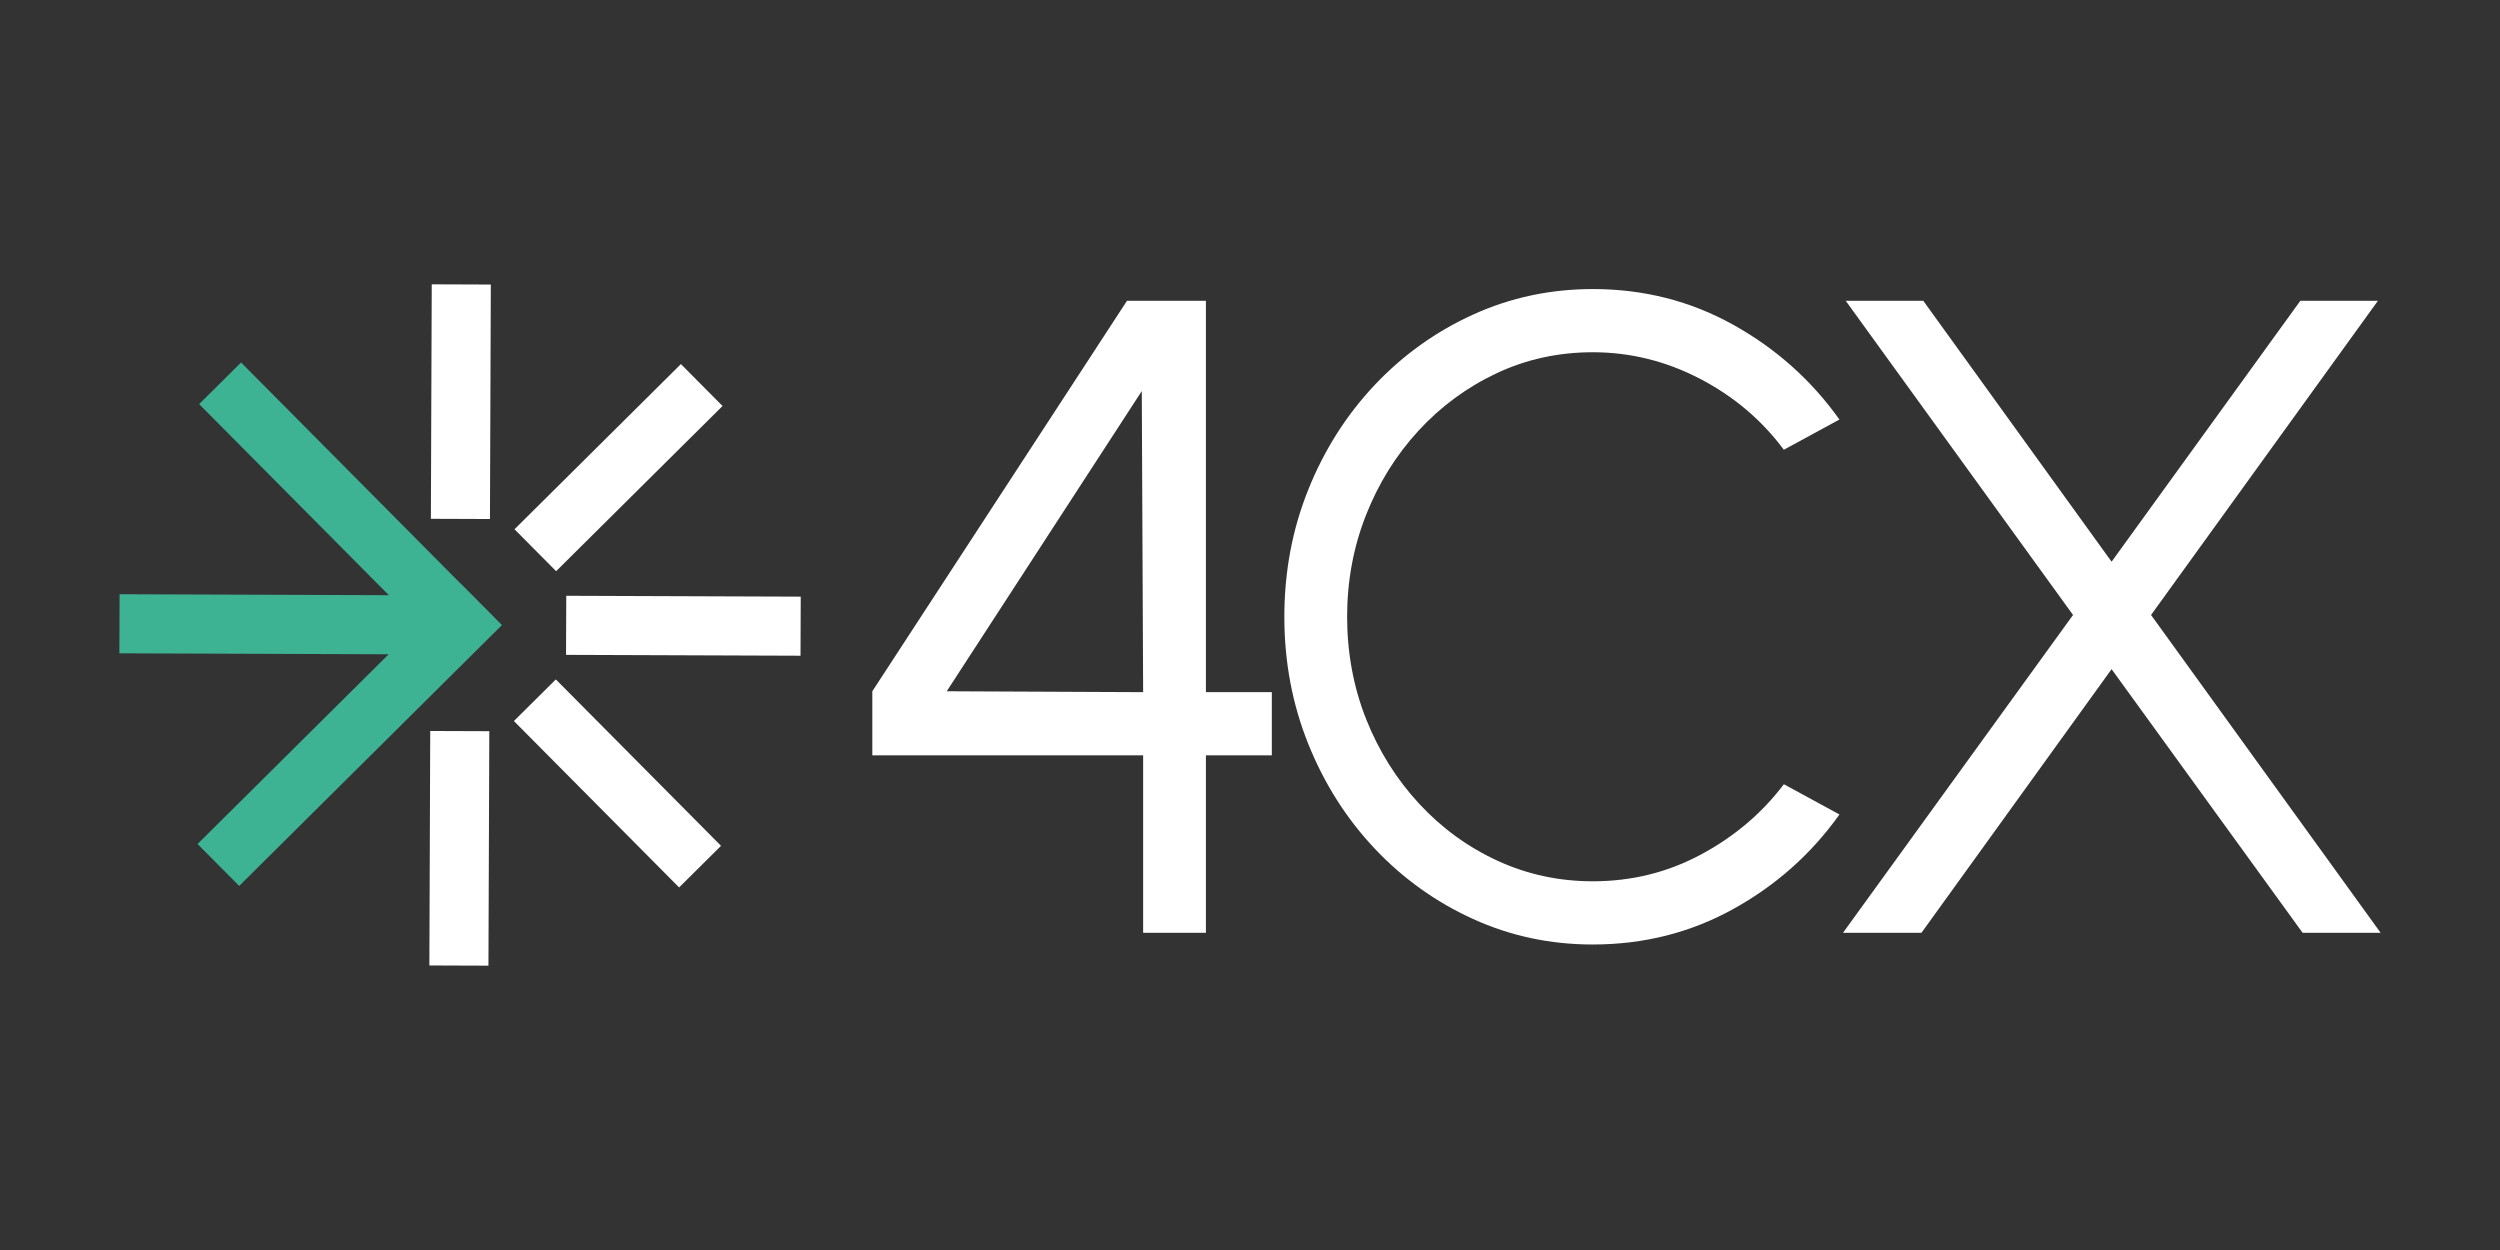
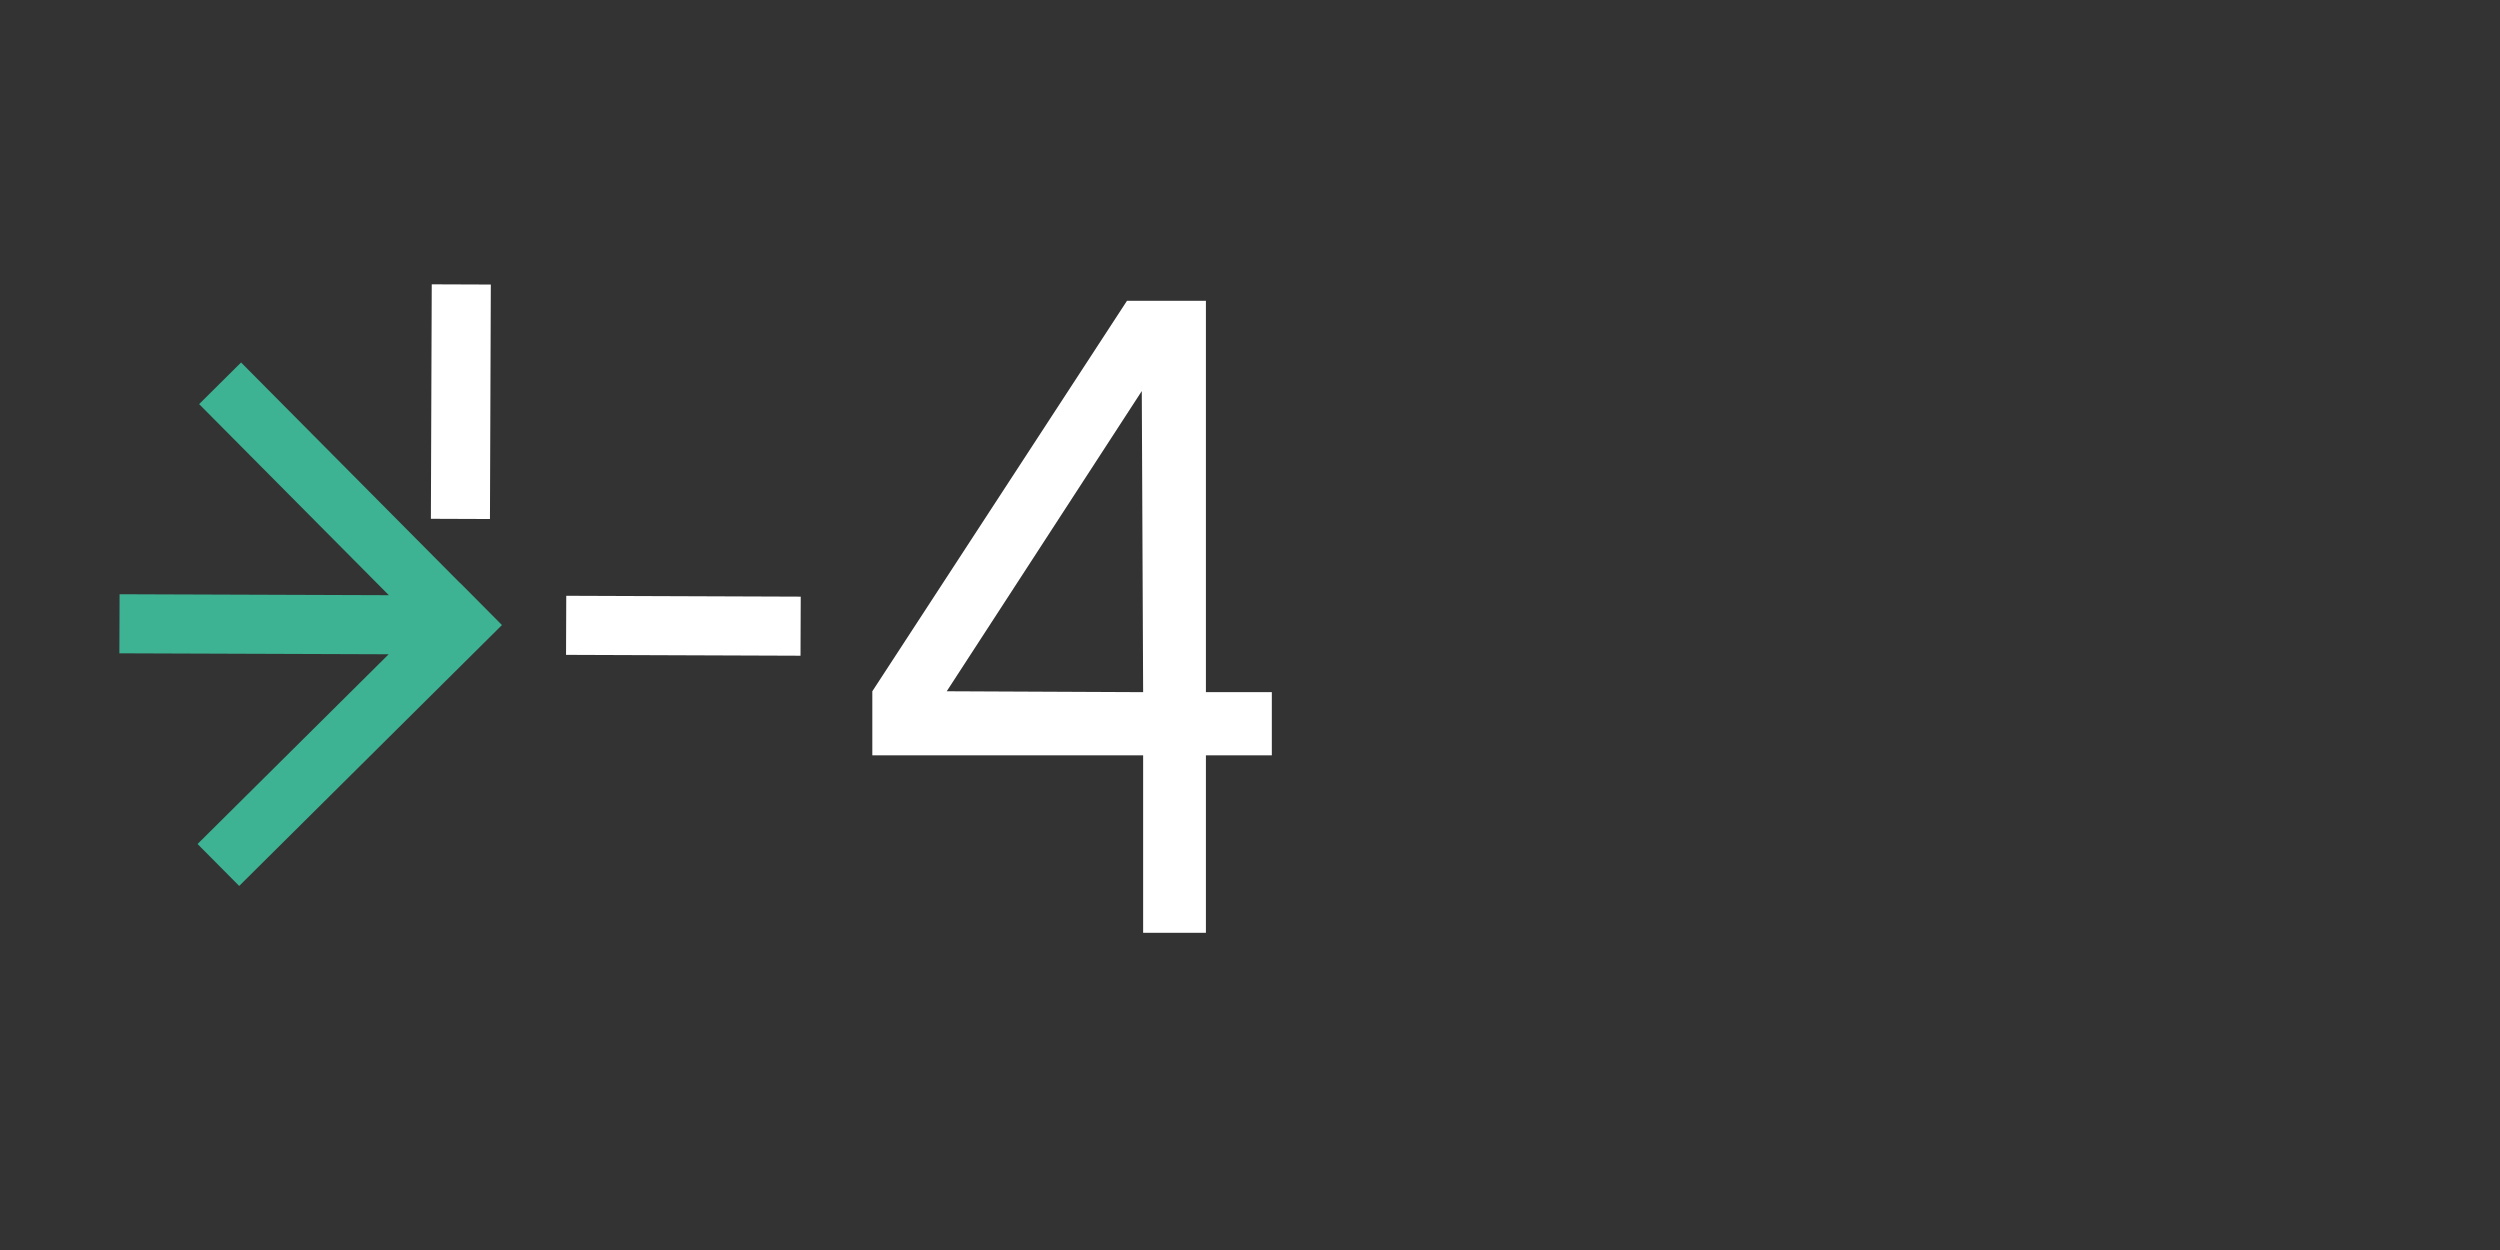
<svg xmlns="http://www.w3.org/2000/svg" id="Calque_8" viewBox="0 0 2000 1000">
  <rect x="0" y="0" width="2000" height="1000" fill="#333333" stroke="none" />
  <defs>
    <style>.cls-1{fill:#3db393;}.cls-2{fill:#fff;}</style>
  </defs>
  <polygon class="cls-1" points="368.26 466.5 368.18 466.58 192.85 289.99 159.31 323.29 311.09 476.16 95.67 475.39 95.5 522.65 310.93 523.42 158.05 675.21 191.35 708.75 401.56 500.04 368.26 466.5" />
-   <rect class="cls-2" x="470.33" y="533.01" width="47.26" height="187.58" transform="translate(1286.12 723.58) rotate(135.21)" />
  <rect class="cls-2" x="523.12" y="406.85" width="47.26" height="187.58" transform="translate(1049.35 -44.31) rotate(90.21)" />
-   <rect class="cls-2" x="471.23" y="280.31" width="47.26" height="187.58" transform="translate(411.68 -240.65) rotate(45.21)" />
  <rect class="cls-2" x="345.07" y="227.52" width="47.26" height="187.58" transform="translate(1.16 -1.32) rotate(.21)" />
-   <rect class="cls-2" x="343.79" y="584.9" width="47.26" height="187.58" transform="translate(732.4 1358.69) rotate(-179.79)" />
  <path class="cls-2" d="M914.51,746.22v-141.93h-216.65v-51.28l203.74-312.38h63.13v313.1h52.73v50.56h-52.73v141.93h-50.22ZM757.4,553.01l157.11.72-1.08-240.88-156.03,240.15Z" />
-   <path class="cls-2" d="M1274.27,755.61c-33.96,0-65.88-6.81-95.77-20.4-29.9-13.6-56.14-32.38-78.74-56.34-22.6-23.95-40.3-51.82-53.09-83.6-12.8-31.78-19.19-65.73-19.19-101.84s6.4-70.06,19.19-101.84c12.79-31.78,30.49-59.64,53.09-83.6,22.6-23.95,48.84-42.73,78.74-56.34,29.89-13.6,61.81-20.4,95.77-20.4,40.65,0,78.07,9.51,112.27,28.53,34.19,19.02,62.53,44.3,85.01,75.84l-44.48,24.19c-17.7-23.83-40.12-42.79-67.25-56.88-27.14-14.08-55.66-21.13-85.55-21.13-27.5,0-53.15,5.6-76.94,16.79-23.8,11.19-44.66,26.54-62.59,46.04-17.93,19.5-31.92,42.02-41.97,67.53-10.04,25.52-15.07,52.61-15.07,81.25s5.08,56.46,15.25,81.98c10.16,25.52,24.27,48.03,42.33,67.53,18.05,19.5,38.97,34.73,62.77,45.68,23.79,10.96,49.2,16.43,76.23,16.43,31.08,0,59.96-7.16,86.63-21.49,26.66-14.32,48.72-33.04,66.18-56.16l44.48,24.2c-22.48,31.54-50.82,56.76-85.01,75.66-34.2,18.9-71.62,28.35-112.27,28.35Z" />
-   <path class="cls-2" d="M1474.42,746.22l184.01-254.24-181.86-251.35h62.05l150.65,208.74,151.01-208.74h62.06l-181.5,251.35,183.65,254.24h-62.41l-152.81-210.9-152.09,210.9h-62.77Z" />
</svg>